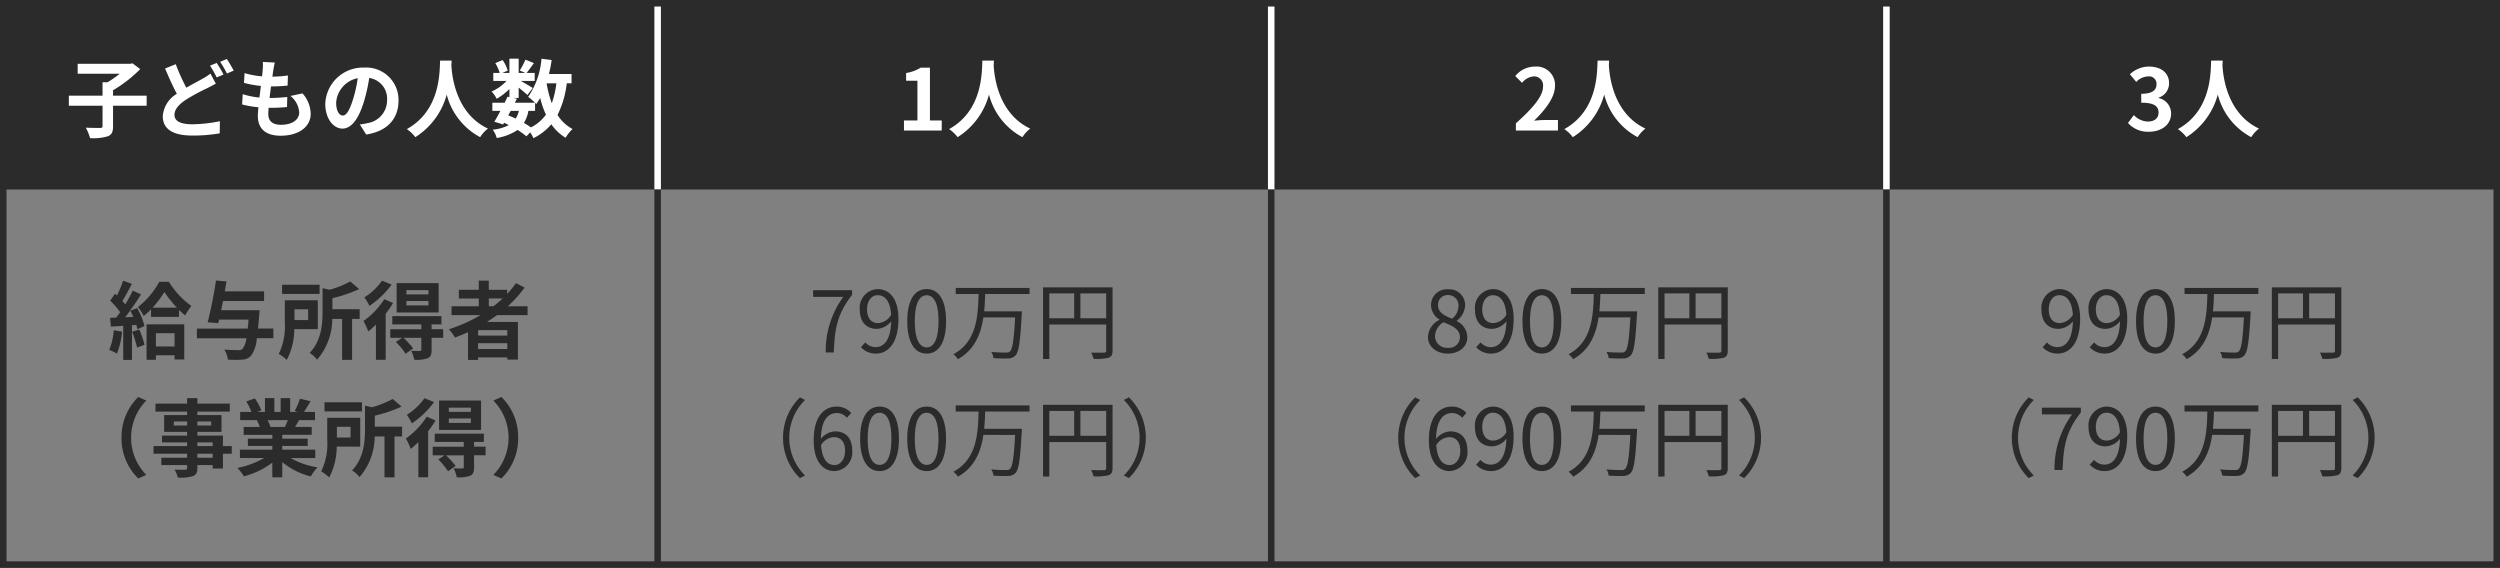
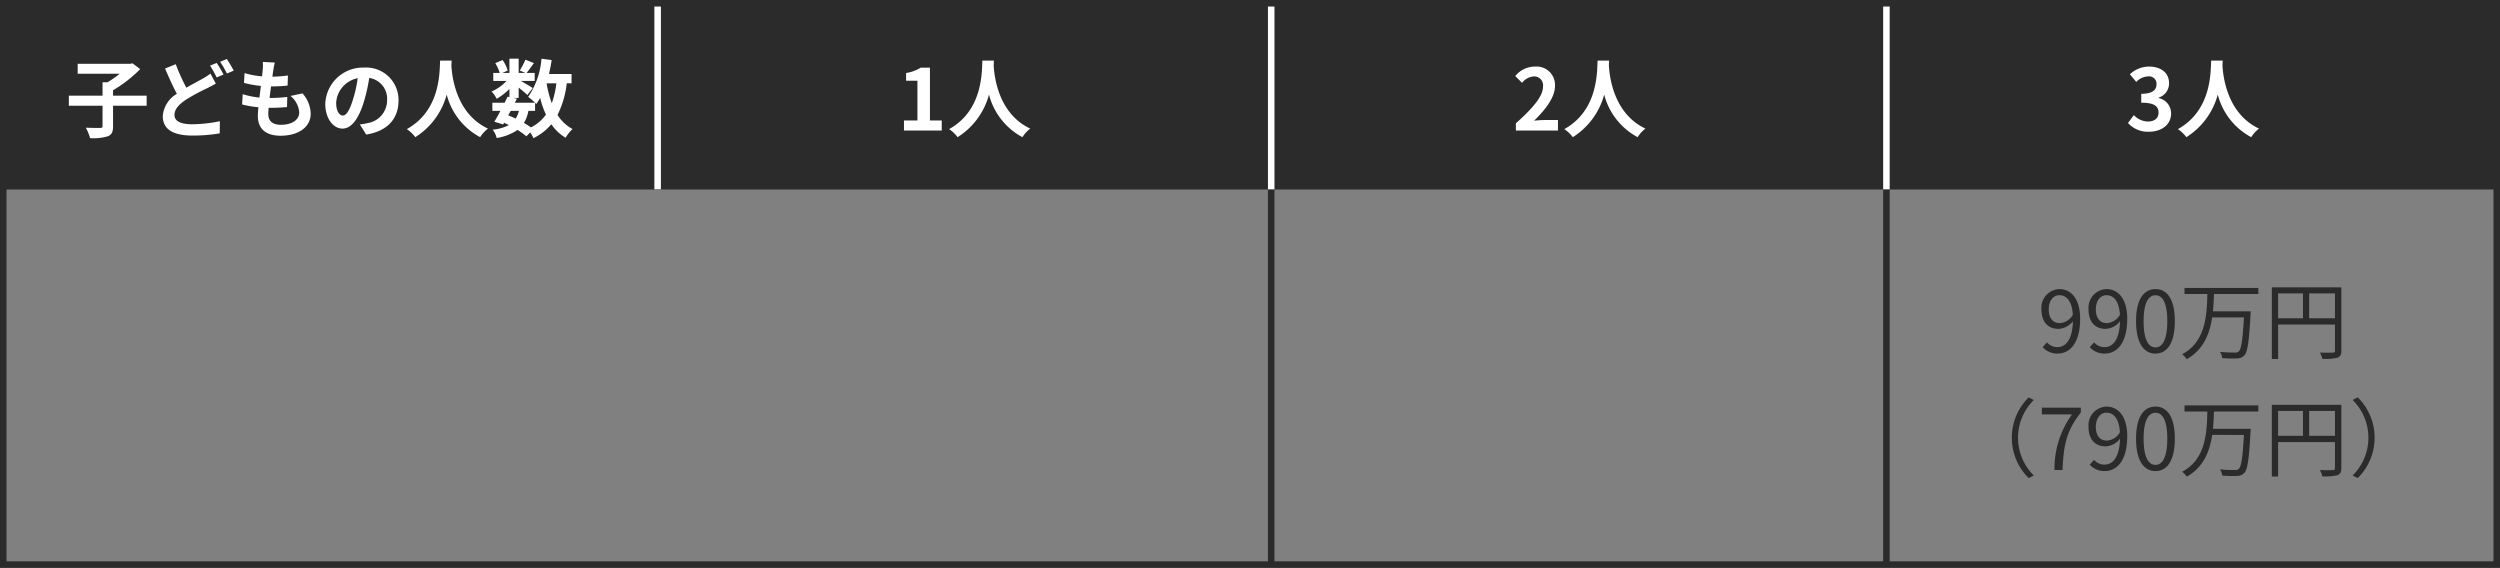
<svg xmlns="http://www.w3.org/2000/svg" width="383" height="87" viewBox="0 0 383 87">
  <rect x="0" y="0" width="383" height="87" fill="#808080" stroke="none" />
  <defs>
    <style>.a{fill:#2b2b2b;}.b{fill:#fff;}</style>
  </defs>
  <g transform="translate(-327 -3564)">
    <rect class="a" width="383" height="29" transform="translate(327 3564)" />
    <path class="a" d="M1,1V28H382V1H1M0,0H383V29H0Z" transform="translate(327 3564)" />
    <path class="b" d="M-26.533-5.343h-5.148v-.832a20.236,20.236,0,0,0,4.16-3.237L-28.7-10.3l-.351.078H-37.1V-8.7h6.435a15.811,15.811,0,0,1-1.859,1.3h-.767v2.054h-5.161V-3.8h5.161V-.7c0,.234-.091.3-.364.3-.3,0-1.3,0-2.2-.039a7.006,7.006,0,0,1,.65,1.6A7.675,7.675,0,0,0-32.5.884c.624-.247.819-.663.819-1.56V-3.8h5.148Zm4.459-4.823-1.638.663c.585,1.365,1.209,2.769,1.807,3.874A4.351,4.351,0,0,0-24.063-2.21c0,2.249,1.963,2.977,4.55,2.977A23.981,23.981,0,0,0-15.34.429l.026-1.859a21.917,21.917,0,0,1-4.238.468c-1.807,0-2.717-.494-2.717-1.43,0-.91.728-1.651,1.807-2.366A31.428,31.428,0,0,1-17.238-6.5c.468-.234.884-.455,1.3-.689l-.819-1.534a9.773,9.773,0,0,1-1.209.78c-.611.351-1.534.819-2.483,1.378A28.854,28.854,0,0,1-22.074-10.166Zm6.279-.195-1.027.416a15.558,15.558,0,0,1,1.014,1.807l1.053-.442A19.2,19.2,0,0,0-15.8-10.361Zm1.547-.6-1.027.429a15.337,15.337,0,0,1,1.04,1.794l1.04-.442A20.473,20.473,0,0,0-14.248-10.959Zm7.345.546-1.833-.1A6.963,6.963,0,0,1-8.749-9.36c-.026.3-.065.65-.1,1.053A12.277,12.277,0,0,1-11.531-8.8l-.091,1.495a15.265,15.265,0,0,0,2.587.468c-.065.585-.143,1.2-.221,1.781a11.946,11.946,0,0,1-2.561-.52L-11.908-4a14.545,14.545,0,0,0,2.5.429c-.052.533-.091,1-.091,1.313C-9.5-.091-8.06.793-6.019.793-3.172.793-1.4-.611-1.4-2.574a4.845,4.845,0,0,0-1.261-3.12L-4.5-5.3A3.546,3.546,0,0,1-3.159-2.782c0,1.066-.988,1.9-2.808,1.9C-7.241-.884-7.9-1.456-7.9-2.535c0-.234.026-.559.052-.949h.52c.819,0,1.573-.052,2.3-.117l.039-1.547a22.52,22.52,0,0,1-2.613.156H-7.7c.065-.585.143-1.2.221-1.768A23.429,23.429,0,0,0-4.94-6.89l.052-1.547a18.336,18.336,0,0,1-2.379.182c.052-.429.1-.78.143-1A11.637,11.637,0,0,1-6.9-10.413ZM12.051-4.576A4.95,4.95,0,0,0,6.8-9.646,5.776,5.776,0,0,0,.832-4.082c0,2.2,1.2,3.783,2.639,3.783,1.417,0,2.535-1.612,3.315-4.238a26.29,26.29,0,0,0,.78-3.523A3.214,3.214,0,0,1,10.3-4.628,3.528,3.528,0,0,1,7.332-1.144a10,10,0,0,1-1.209.208L7.1.611C10.374.1,12.051-1.833,12.051-4.576ZM2.5-4.251a4.092,4.092,0,0,1,3.3-3.77,19.513,19.513,0,0,1-.689,3.146C4.576-3.12,4.069-2.3,3.523-2.3,3.016-2.3,2.5-2.938,2.5-4.251Zm15.925-6.461C18.33-9,18.512-3.094,13.325-.221a5.418,5.418,0,0,1,1.3,1.235,11.1,11.1,0,0,0,4.81-6.526,10.309,10.309,0,0,0,5.122,6.526A5.081,5.081,0,0,1,25.753-.3c-4.849-2.275-5.5-7.878-5.6-9.672.013-.273.026-.533.039-.741Zm14.547,7.7V-4.264c.078.078.13.143.182.2a8.246,8.246,0,0,0,.6-.936,13.762,13.762,0,0,0,.884,2.561A6.386,6.386,0,0,1,32.344-.481a12.108,12.108,0,0,0-1.079-.689,5.254,5.254,0,0,0,.689-1.846Zm-3.731,0H30.5A3.953,3.953,0,0,1,30-1.833c-.377-.182-.754-.338-1.144-.494Zm6.994-4.225a13.91,13.91,0,0,1-.7,3.055,16.4,16.4,0,0,1-.793-3.055Zm2.327,0v-1.43H35.1c.169-.689.312-1.4.416-2.132l-1.56-.208a12.037,12.037,0,0,1-2.041,5.85,9.014,9.014,0,0,1,1.053.9H29.874l.312-.624-.559-.117h.832V-6.578c.507.4,1.053.858,1.339,1.131l.819-1.066c-.286-.195-1.209-.741-1.833-1.092h2.132V-8.827H31.681c.312-.4.715-.949,1.118-1.508l-1.3-.52A12.557,12.557,0,0,1,30.628-9.2l.858.377H30.459v-2.184H29.042v2.184H27.95l.832-.364A5.539,5.539,0,0,0,28-10.8l-1.118.468a6.925,6.925,0,0,1,.676,1.508h-.988V-7.6H28.6A6.906,6.906,0,0,1,26.312-5.98a4.677,4.677,0,0,1,.78,1.118,9.369,9.369,0,0,0,1.95-1.508v1.248l-.286-.065c-.13.286-.286.6-.442.923H26.429v1.248h1.235c-.325.624-.65,1.209-.936,1.664l1.352.416.143-.247a7.5,7.5,0,0,1,.728.351,6.831,6.831,0,0,1-2.47.7,3.415,3.415,0,0,1,.611,1.274,7.976,7.976,0,0,0,3.2-1.235,12.32,12.32,0,0,1,1.352.975l.585-.6a5.87,5.87,0,0,1,.494.884A8.444,8.444,0,0,0,35.464-.962a7.056,7.056,0,0,0,2.184,2.067A5.969,5.969,0,0,1,38.714-.234a6.1,6.1,0,0,1-2.3-2.158A14.628,14.628,0,0,0,37.83-7.241Z" transform="translate(376 3584)" />
    <path class="b" d="M-9.262,0h5.785V-1.547H-5.284V-9.633H-6.7a6,6,0,0,1-2.236.819v1.183H-7.2v6.084H-9.262ZM2.75-10.712C2.659-9,2.841-3.094-2.346-.221a5.418,5.418,0,0,1,1.3,1.235,11.1,11.1,0,0,0,4.81-6.526A10.309,10.309,0,0,0,8.885,1.014,5.081,5.081,0,0,1,10.082-.3c-4.849-2.275-5.5-7.878-5.6-9.672.013-.273.026-.533.039-.741Z" transform="translate(474.75 3584)" />
    <path class="b" d="M-9.769,0h6.448V-1.612H-5.4c-.455,0-1.092.052-1.573.1,1.755-1.716,3.2-3.588,3.2-5.33A2.822,2.822,0,0,0-6.806-9.8,3.862,3.862,0,0,0-9.86-8.346l1.04,1.04a2.517,2.517,0,0,1,1.768-.988,1.374,1.374,0,0,1,1.443,1.56c0,1.482-1.547,3.289-4.16,5.629ZM2.75-10.712C2.659-9,2.841-3.094-2.346-.221a5.418,5.418,0,0,1,1.3,1.235,11.1,11.1,0,0,0,4.81-6.526A10.309,10.309,0,0,0,8.885,1.014,5.081,5.081,0,0,1,10.082-.3c-4.849-2.275-5.5-7.878-5.6-9.672.013-.273.026-.533.039-.741Z" transform="translate(569 3584)" />
    <path class="b" d="M-6.766.182c1.833,0,3.38-1.027,3.38-2.8A2.406,2.406,0,0,0-5.3-4.979v-.065a2.283,2.283,0,0,0,1.6-2.2C-3.7-8.879-4.959-9.8-6.818-9.8A4.268,4.268,0,0,0-9.7-8.619l.975,1.17a2.615,2.615,0,0,1,1.82-.845A1.134,1.134,0,0,1-5.622-7.1c0,.858-.572,1.469-2.34,1.469v1.365c2.093,0,2.652.6,2.652,1.534,0,.871-.663,1.352-1.638,1.352a3.056,3.056,0,0,1-2.145-.988l-.9,1.209A4.089,4.089,0,0,0-6.766.182ZM2.75-10.712C2.659-9,2.841-3.094-2.346-.221a5.418,5.418,0,0,1,1.3,1.235,11.1,11.1,0,0,0,4.81-6.526A10.309,10.309,0,0,0,8.885,1.014,5.081,5.081,0,0,1,10.082-.3c-4.849-2.275-5.5-7.878-5.6-9.672.013-.273.026-.533.039-.741Z" transform="translate(663 3584)" />
-     <path class="a" d="M-31.577-3.406A9.452,9.452,0,0,1-32.266-.39a7.641,7.641,0,0,1,1.183.559,12.019,12.019,0,0,0,.78-3.354Zm2.821.234A15.382,15.382,0,0,1-28-.754l1.144-.416a14.333,14.333,0,0,0-.806-2.34Zm-.273-3.211c.156.286.312.611.455.936l-1.248.052c.819-1.053,1.716-2.366,2.431-3.5l-1.261-.585a23.576,23.576,0,0,1-1.157,2.106c-.13-.156-.273-.338-.442-.52.468-.728.988-1.729,1.456-2.613L-30.134-11a16.48,16.48,0,0,1-.949,2.262c-.1-.091-.208-.182-.3-.26l-.741,1.053a12.757,12.757,0,0,1,1.534,1.768c-.208.3-.416.585-.611.832l-.936.039.13,1.339,1.885-.117V1.144h1.339V-4.173l.663-.052a6.233,6.233,0,0,1,.169.663l1.092-.494A11.021,11.021,0,0,0-28-6.812Zm6.773,3.432V-.923h-2.86V-2.951Zm-4.29,4.069h1.43V.429h2.86v.637h1.482V-4.316h-5.772Zm.923-7.982a15.07,15.07,0,0,0,1.807-2.405A18.129,18.129,0,0,0-21.9-6.864Zm1.027-3.965a12.507,12.507,0,0,1-3.276,3.874A7.117,7.117,0,0,1-26.988-5.6a10.208,10.208,0,0,0,1.131-1.014V-5.46h4.277V-6.526a11.089,11.089,0,0,0,.949.845,9.549,9.549,0,0,1,.949-1.443,12.758,12.758,0,0,1-3.445-3.705ZM-7.124-3.666H-9.477q.1-.936.195-2.145c.026-.2.052-.663.052-.663h-5.889c.091-.455.195-.936.286-1.417h6.292V-9.373H-14.56c.091-.52.182-1.027.26-1.508l-1.612-.143a64.67,64.67,0,0,1-1.274,6.4l1.625.13.13-.546h4.511c-.039.507-.078.962-.13,1.378h-7.787v1.482h7.579a3.066,3.066,0,0,1-.6,1.638.867.867,0,0,1-.637.182c-.377,0-1.248-.013-2.145-.091a3.472,3.472,0,0,1,.546,1.547,17.635,17.635,0,0,0,2.21,0A1.876,1.876,0,0,0-10.517.468a5.193,5.193,0,0,0,.858-2.652h2.535Zm7.085-6.708H-5.785v1.4H-.039ZM-1.794-6.617v1.651H-3.887V-6.617ZM-.312-3.575v-4.42H-5.369v3.3A9.823,9.823,0,0,1-6.292.221a6.7,6.7,0,0,1,1.222.923A10.214,10.214,0,0,0-3.913-3.575ZM6.1-6.63H1.924V-8.32a21.658,21.658,0,0,0,4.1-1.391l-1.365-1.17A14.585,14.585,0,0,1,1.482-9.607L.416-9.854v3.588c0,1.924-.182,4.5-1.989,6.331A3.82,3.82,0,0,1-.429,1.105,9.522,9.522,0,0,0,1.9-5.135H3.406V1.131H4.94V-5.135H6.1ZM16.64-8.9H13.26v-.65h3.38Zm0,1.69H13.26v-.676h3.38Zm1.56-3.419H11.765v4.5H18.2ZM9.529-11a9.273,9.273,0,0,1-2.7,2.548,9.593,9.593,0,0,1,.767,1.313A13.764,13.764,0,0,0,11-10.4Zm.338,2.834A11.67,11.67,0,0,1,6.682-4.823a11.536,11.536,0,0,1,.741,1.6,12.213,12.213,0,0,0,1.17-1.053V1.118h1.495V-5.941a13.727,13.727,0,0,0,1.131-1.638Zm9.022,4.6H17.121V-4.3h1.508V-5.564H11.1V-4.3h4.446v.741H10.79v1.313h1.82l-.962.637A10.951,10.951,0,0,1,13.143.195L14.3-.624a13.668,13.668,0,0,0-1.482-1.625h2.73V-.442c0,.143-.052.2-.234.208s-.78,0-1.326-.026a5.432,5.432,0,0,1,.481,1.378A5.146,5.146,0,0,0,16.484.9c.507-.221.637-.585.637-1.3V-2.249H18.9Zm6.994-4.706H28a17.752,17.752,0,0,1-1.4,1.183h-.715Zm2.834,5.681H24.245v-.832h4.472ZM24.245-.533v-.884h4.472v.884ZM31.824-5.72V-7.085H28.808a19.015,19.015,0,0,0,2.561-2.86l-1.326-.676A15.831,15.831,0,0,1,28.7-8.97v-.637H25.883v-1.4H24.349v1.4H21.294v1.339h3.055v1.183H20.176V-5.72H24.6a23.034,23.034,0,0,1-4.823,2.158,8.413,8.413,0,0,1,.936,1.274c.663-.247,1.339-.533,1.989-.819V1.144h1.547V.754h4.472v.338h1.625V-4.68H25.61c.533-.338,1.027-.676,1.534-1.04ZM-30.381,13.06A8.567,8.567,0,0,0-27.82,19.3l1.235-.546a8.076,8.076,0,0,1-2.327-5.694,8.076,8.076,0,0,1,2.327-5.694L-27.82,6.82A8.567,8.567,0,0,0-30.381,13.06Zm13.962,3.068h-2.34v-.611h2.34Zm-2.34-2.353h2.34v.559h-2.34Zm-3.614-2.587v-.624h2.041v.624Zm5.72-.624v.624h-2.106v-.624Zm3.159,3.77h-1.352v-1.6h-3.913v-.572h3.692V9.589h-3.692V9.056h4.966V7.834h-4.966V6.989h-1.573v.845h-4.849V9.056h4.849v.533h-3.523v2.574h3.523v.572H-24.18v1.04h3.848v.559H-25.48v1.183h5.148v.611h-3.952v1.118h3.952v.4c0,.234-.078.312-.325.325-.208,0-.975,0-1.6-.026a4.766,4.766,0,0,1,.507,1.222,6.846,6.846,0,0,0,2.3-.221c.507-.221.689-.533.689-1.3v-.4h2.34v.533h1.573V15.517h1.352ZM-4.9,10.369c-.143.351-.3.728-.455,1.04H-7.787l.221-.039a6.984,6.984,0,0,0-.442-1Zm4.2,5.8V14.893H-5.759v-.572h3.9V13.2h-3.9v-.585h4.511V11.409H-3.8c.195-.312.4-.663.611-1.04H-.741V9.108h-1.69c.3-.455.65-1.04,1.014-1.638l-1.625-.39a10.472,10.472,0,0,1-.819,1.885l.468.143H-4.55V6.989H-6.006V9.108h-.962V6.989H-8.411V9.108H-9.594l.637-.234a9.837,9.837,0,0,0-.988-1.833l-1.326.455a11.653,11.653,0,0,1,.806,1.612h-1.742v1.261H-9.49l-.156.026A5.842,5.842,0,0,1-9.2,11.409h-2.47v1.209H-7.28V13.2h-3.744v1.118H-7.28v.572h-4.966v1.274h3.731a13.658,13.658,0,0,1-4.108,1.521,7.211,7.211,0,0,1,.988,1.287A12.332,12.332,0,0,0-7.28,16.869v2.262h1.521v-2.34a11.1,11.1,0,0,0,4.368,2.2,7.272,7.272,0,0,1,1.04-1.4,11.614,11.614,0,0,1-4.121-1.417ZM6.461,7.626H.715v1.4H6.461ZM4.706,11.383v1.651H2.613V11.383Zm1.482,3.042v-4.42H1.131v3.3a9.823,9.823,0,0,1-.923,4.914,6.7,6.7,0,0,1,1.222.923,10.214,10.214,0,0,0,1.157-4.719ZM12.6,11.37H8.424V9.68a21.658,21.658,0,0,0,4.1-1.391l-1.365-1.17A14.585,14.585,0,0,1,7.982,8.393L6.916,8.146v3.588c0,1.924-.182,4.5-1.989,6.331A3.82,3.82,0,0,1,6.071,19.1,9.522,9.522,0,0,0,8.4,12.865H9.906v6.266H11.44V12.865H12.6ZM23.14,9.1H19.76v-.65h3.38Zm0,1.69H19.76v-.676h3.38ZM24.7,7.366H18.265v4.5H24.7ZM16.029,7a9.273,9.273,0,0,1-2.7,2.548,9.593,9.593,0,0,1,.767,1.313A13.764,13.764,0,0,0,17.5,7.6Zm.338,2.834a11.67,11.67,0,0,1-3.185,3.341,11.536,11.536,0,0,1,.741,1.6,12.213,12.213,0,0,0,1.17-1.053v5.4h1.495V12.059a13.727,13.727,0,0,0,1.131-1.638Zm9.022,4.6H23.621V13.7h1.508V12.436H17.6V13.7h4.446v.741H17.29v1.313h1.82l-.962.637a10.951,10.951,0,0,1,1.5,1.807l1.157-.819a13.668,13.668,0,0,0-1.482-1.625h2.73v1.807c0,.143-.052.195-.234.208s-.78,0-1.326-.026a5.432,5.432,0,0,1,.481,1.378,5.146,5.146,0,0,0,2.015-.221c.507-.221.637-.585.637-1.3V15.751H25.4Zm4.992-1.378A8.567,8.567,0,0,0,27.82,6.82l-1.235.546a8.13,8.13,0,0,1,0,11.388l1.235.546A8.567,8.567,0,0,0,30.381,13.06Z" transform="translate(376 3618)" />
-     <path class="a" d="M-21.249,0h1.235c.143-3.731.559-5.954,2.8-8.814v-.728h-5.967v1.027h4.615A14.112,14.112,0,0,0-21.249,0Zm6.331-6.617c0-1.3.7-2.158,1.612-2.158,1.222,0,1.95,1.04,2.08,3A2.5,2.5,0,0,1-13.215-4.5C-14.345-4.5-14.918-5.33-14.918-6.617ZM-13.566.169c1.794,0,3.458-1.482,3.458-5.343,0-3.029-1.365-4.537-3.2-4.537a2.861,2.861,0,0,0-2.73,3.094c0,1.976,1.04,3,2.626,3a2.965,2.965,0,0,0,2.2-1.17C-11.3-1.833-12.37-.819-13.6-.819a2.1,2.1,0,0,1-1.586-.728l-.663.741A3.032,3.032,0,0,0-13.566.169Zm7.787,0c1.807,0,2.964-1.651,2.964-4.966S-3.971-9.711-5.779-9.711-8.755-8.112-8.755-4.8-7.6.169-5.779.169Zm0-.949C-6.87-.78-7.6-1.989-7.6-4.8c0-2.782.728-3.965,1.82-3.965S-3.971-7.579-3.971-4.8C-3.971-1.989-4.7-.78-5.779-.78ZM9.977-8.957v-.936H-1.332v.936h3.5C2.087-5.642,1.9-1.638-1.7.273a2.761,2.761,0,0,1,.7.754c2.561-1.43,3.523-3.848,3.9-6.4H7.767c-.182,3.432-.4,4.862-.793,5.213a.785.785,0,0,1-.611.169A21.751,21.751,0,0,1,4.1-.091,1.955,1.955,0,0,1,4.44.858,18.107,18.107,0,0,0,6.727.91,1.476,1.476,0,0,0,7.833.442c.507-.546.715-2.093.949-6.279.013-.13.013-.468.013-.468H3.023c.091-.9.13-1.794.156-2.652Zm7.787,3.718V-9.048h3.952v3.809ZM13.007-9.048h3.809v3.809H13.007Zm9.685-.936H12.045V1h.962V-4.277h8.71V-.3c0,.247-.091.325-.325.325S20.3.052,19.416.013a4.157,4.157,0,0,1,.364.962A8.186,8.186,0,0,0,22.094.806c.442-.169.6-.481.6-1.1ZM-27.788,13.06A8.637,8.637,0,0,0-25.2,19.248l.78-.4a8.135,8.135,0,0,1-2.418-5.785,8.135,8.135,0,0,1,2.418-5.785l-.78-.4A8.637,8.637,0,0,0-27.788,13.06Zm7.774-.091c1.157,0,1.729.819,1.729,2.106S-19,17.246-19.91,17.246c-1.2,0-1.911-1.079-2.054-3.055A2.464,2.464,0,0,1-20.014,12.969Zm.1,5.2a2.861,2.861,0,0,0,2.73-3.094c0-1.989-1.027-2.99-2.639-2.99a2.964,2.964,0,0,0-2.171,1.157c.052-2.964,1.157-3.965,2.457-3.965A2.015,2.015,0,0,1-18,10.005l.65-.741a2.927,2.927,0,0,0-2.223-.975c-1.846,0-3.523,1.43-3.523,5.161C-23.095,16.6-21.743,18.169-19.91,18.169Zm6.916,0c1.807,0,2.964-1.651,2.964-4.966s-1.157-4.914-2.964-4.914-2.977,1.6-2.977,4.914S-14.814,18.169-12.994,18.169Zm0-.949c-1.092,0-1.82-1.209-1.82-4.017,0-2.782.728-3.965,1.82-3.965s1.807,1.183,1.807,3.965C-11.187,16.011-11.915,17.22-12.994,17.22Zm7.215.949c1.807,0,2.964-1.651,2.964-4.966S-3.972,8.289-5.779,8.289s-2.977,1.6-2.977,4.914S-7.6,18.169-5.779,18.169Zm0-.949c-1.092,0-1.82-1.209-1.82-4.017,0-2.782.728-3.965,1.82-3.965s1.807,1.183,1.807,3.965C-3.972,16.011-4.7,17.22-5.779,17.22ZM9.977,9.043V8.107H-1.333v.936h3.5c-.078,3.315-.26,7.319-3.861,9.23a2.761,2.761,0,0,1,.7.754c2.561-1.43,3.523-3.848,3.9-6.4H7.767c-.182,3.432-.4,4.862-.793,5.213a.785.785,0,0,1-.611.169,21.751,21.751,0,0,1-2.262-.1,1.955,1.955,0,0,1,.338.949,18.107,18.107,0,0,0,2.288.052,1.476,1.476,0,0,0,1.105-.468c.507-.546.715-2.093.949-6.279.013-.13.013-.468.013-.468H3.022c.091-.9.13-1.794.156-2.652Zm7.787,3.718V8.952h3.952v3.809ZM13.006,8.952h3.809v3.809H13.006Zm9.685-.936H12.044V19h.962V13.723h8.71V17.7c0,.247-.091.325-.325.325s-1.092.026-1.976-.013a4.157,4.157,0,0,1,.364.962,8.186,8.186,0,0,0,2.314-.169c.442-.169.6-.481.6-1.1Zm5.1,5.044A8.637,8.637,0,0,0,25.2,6.872l-.78.4a8.129,8.129,0,0,1,0,11.57l.78.4A8.637,8.637,0,0,0,27.787,13.06Z" transform="translate(474.75 3618)" />
-     <path class="a" d="M-20.2.169c1.794,0,2.99-1.079,2.99-2.47a2.781,2.781,0,0,0-1.612-2.5v-.065a3.125,3.125,0,0,0,1.274-2.3,2.41,2.41,0,0,0-2.613-2.509A2.424,2.424,0,0,0-22.77-7.254a2.649,2.649,0,0,0,1.287,2.2v.065a3.052,3.052,0,0,0-1.755,2.626C-23.237-.9-21.951.169-20.2.169Zm.65-5.343c-1.118-.442-2.145-.936-2.145-2.08A1.468,1.468,0,0,1-20.17-8.8a1.58,1.58,0,0,1,1.612,1.7A2.556,2.556,0,0,1-19.545-5.174ZM-20.17-.715A1.827,1.827,0,0,1-22.159-2.47a2.59,2.59,0,0,1,1.3-2.158c1.352.546,2.522,1.027,2.522,2.3A1.651,1.651,0,0,1-20.17-.715Zm5.252-5.9c0-1.3.7-2.158,1.612-2.158,1.222,0,1.95,1.04,2.08,3A2.5,2.5,0,0,1-13.215-4.5C-14.345-4.5-14.918-5.33-14.918-6.617ZM-13.566.169c1.794,0,3.458-1.482,3.458-5.343,0-3.029-1.365-4.537-3.2-4.537a2.861,2.861,0,0,0-2.73,3.094c0,1.976,1.04,3,2.626,3a2.965,2.965,0,0,0,2.2-1.17C-11.3-1.833-12.37-.819-13.6-.819a2.1,2.1,0,0,1-1.586-.728l-.663.741A3.032,3.032,0,0,0-13.566.169Zm7.787,0c1.807,0,2.964-1.651,2.964-4.966S-3.971-9.711-5.779-9.711-8.755-8.112-8.755-4.8-7.6.169-5.779.169Zm0-.949C-6.87-.78-7.6-1.989-7.6-4.8c0-2.782.728-3.965,1.82-3.965S-3.971-7.579-3.971-4.8C-3.971-1.989-4.7-.78-5.779-.78ZM9.977-8.957v-.936H-1.332v.936h3.5C2.087-5.642,1.9-1.638-1.7.273a2.761,2.761,0,0,1,.7.754c2.561-1.43,3.523-3.848,3.9-6.4H7.767c-.182,3.432-.4,4.862-.793,5.213a.785.785,0,0,1-.611.169A21.751,21.751,0,0,1,4.1-.091,1.955,1.955,0,0,1,4.44.858,18.107,18.107,0,0,0,6.727.91,1.476,1.476,0,0,0,7.833.442c.507-.546.715-2.093.949-6.279.013-.13.013-.468.013-.468H3.023c.091-.9.13-1.794.156-2.652Zm7.787,3.718V-9.048h3.952v3.809ZM13.007-9.048h3.809v3.809H13.007Zm9.685-.936H12.045V1h.962V-4.277h8.71V-.3c0,.247-.091.325-.325.325S20.3.052,19.416.013a4.157,4.157,0,0,1,.364.962A8.186,8.186,0,0,0,22.094.806c.442-.169.6-.481.6-1.1ZM-27.788,13.06A8.637,8.637,0,0,0-25.2,19.248l.78-.4a8.135,8.135,0,0,1-2.418-5.785,8.135,8.135,0,0,1,2.418-5.785l-.78-.4A8.637,8.637,0,0,0-27.788,13.06Zm7.774-.091c1.157,0,1.729.819,1.729,2.106S-19,17.246-19.91,17.246c-1.2,0-1.911-1.079-2.054-3.055A2.464,2.464,0,0,1-20.014,12.969Zm.1,5.2a2.861,2.861,0,0,0,2.73-3.094c0-1.989-1.027-2.99-2.639-2.99a2.964,2.964,0,0,0-2.171,1.157c.052-2.964,1.157-3.965,2.457-3.965A2.015,2.015,0,0,1-18,10.005l.65-.741a2.927,2.927,0,0,0-2.223-.975c-1.846,0-3.523,1.43-3.523,5.161C-23.095,16.6-21.743,18.169-19.91,18.169Zm4.992-6.786c0-1.3.7-2.158,1.612-2.158,1.222,0,1.95,1.04,2.08,3A2.5,2.5,0,0,1-13.215,13.5C-14.346,13.5-14.918,12.67-14.918,11.383Zm1.352,6.786c1.794,0,3.458-1.482,3.458-5.343,0-3.029-1.365-4.537-3.2-4.537a2.861,2.861,0,0,0-2.73,3.094c0,1.976,1.04,3,2.626,3a2.965,2.965,0,0,0,2.2-1.17c-.091,2.951-1.157,3.965-2.392,3.965a2.1,2.1,0,0,1-1.586-.728l-.663.741A3.032,3.032,0,0,0-13.566,18.169Zm7.787,0c1.807,0,2.964-1.651,2.964-4.966S-3.972,8.289-5.779,8.289s-2.977,1.6-2.977,4.914S-7.6,18.169-5.779,18.169Zm0-.949c-1.092,0-1.82-1.209-1.82-4.017,0-2.782.728-3.965,1.82-3.965s1.807,1.183,1.807,3.965C-3.972,16.011-4.7,17.22-5.779,17.22ZM9.977,9.043V8.107H-1.333v.936h3.5c-.078,3.315-.26,7.319-3.861,9.23a2.761,2.761,0,0,1,.7.754c2.561-1.43,3.523-3.848,3.9-6.4H7.767c-.182,3.432-.4,4.862-.793,5.213a.785.785,0,0,1-.611.169,21.751,21.751,0,0,1-2.262-.1,1.955,1.955,0,0,1,.338.949,18.107,18.107,0,0,0,2.288.052,1.476,1.476,0,0,0,1.105-.468c.507-.546.715-2.093.949-6.279.013-.13.013-.468.013-.468H3.022c.091-.9.13-1.794.156-2.652Zm7.787,3.718V8.952h3.952v3.809ZM13.006,8.952h3.809v3.809H13.006Zm9.685-.936H12.044V19h.962V13.723h8.71V17.7c0,.247-.091.325-.325.325s-1.092.026-1.976-.013a4.157,4.157,0,0,1,.364.962,8.186,8.186,0,0,0,2.314-.169c.442-.169.6-.481.6-1.1Zm5.1,5.044A8.637,8.637,0,0,0,25.2,6.872l-.78.4a8.129,8.129,0,0,1,0,11.57l.78.4A8.637,8.637,0,0,0,27.787,13.06Z" transform="translate(569 3618)" />
    <path class="a" d="M-22.132-6.617c0-1.3.7-2.158,1.612-2.158,1.222,0,1.95,1.04,2.08,3A2.5,2.5,0,0,1-20.43-4.5C-21.561-4.5-22.132-5.33-22.132-6.617ZM-20.781.169c1.794,0,3.458-1.482,3.458-5.343,0-3.029-1.365-4.537-3.2-4.537a2.861,2.861,0,0,0-2.73,3.094c0,1.976,1.04,3,2.626,3a2.965,2.965,0,0,0,2.2-1.17c-.091,2.951-1.157,3.965-2.392,3.965a2.1,2.1,0,0,1-1.586-.728l-.663.741A3.032,3.032,0,0,0-20.781.169Zm5.863-6.786c0-1.3.7-2.158,1.612-2.158,1.222,0,1.95,1.04,2.08,3A2.5,2.5,0,0,1-13.215-4.5C-14.345-4.5-14.918-5.33-14.918-6.617ZM-13.566.169c1.794,0,3.458-1.482,3.458-5.343,0-3.029-1.365-4.537-3.2-4.537a2.861,2.861,0,0,0-2.73,3.094c0,1.976,1.04,3,2.626,3a2.965,2.965,0,0,0,2.2-1.17C-11.3-1.833-12.37-.819-13.6-.819a2.1,2.1,0,0,1-1.586-.728l-.663.741A3.032,3.032,0,0,0-13.566.169Zm7.787,0c1.807,0,2.964-1.651,2.964-4.966S-3.971-9.711-5.779-9.711-8.755-8.112-8.755-4.8-7.6.169-5.779.169Zm0-.949C-6.87-.78-7.6-1.989-7.6-4.8c0-2.782.728-3.965,1.82-3.965S-3.971-7.579-3.971-4.8C-3.971-1.989-4.7-.78-5.779-.78ZM9.977-8.957v-.936H-1.332v.936h3.5C2.087-5.642,1.9-1.638-1.7.273a2.761,2.761,0,0,1,.7.754c2.561-1.43,3.523-3.848,3.9-6.4H7.767c-.182,3.432-.4,4.862-.793,5.213a.785.785,0,0,1-.611.169A21.751,21.751,0,0,1,4.1-.091,1.955,1.955,0,0,1,4.44.858,18.107,18.107,0,0,0,6.727.91,1.476,1.476,0,0,0,7.833.442c.507-.546.715-2.093.949-6.279.013-.13.013-.468.013-.468H3.023c.091-.9.13-1.794.156-2.652Zm7.787,3.718V-9.048h3.952v3.809ZM13.007-9.048h3.809v3.809H13.007Zm9.685-.936H12.045V1h.962V-4.277h8.71V-.3c0,.247-.091.325-.325.325S20.3.052,19.416.013a4.157,4.157,0,0,1,.364.962A8.186,8.186,0,0,0,22.094.806c.442-.169.6-.481.6-1.1ZM-27.788,13.06A8.637,8.637,0,0,0-25.2,19.248l.78-.4a8.135,8.135,0,0,1-2.418-5.785,8.135,8.135,0,0,1,2.418-5.785l-.78-.4A8.637,8.637,0,0,0-27.788,13.06ZM-21.249,18h1.235c.143-3.731.559-5.954,2.8-8.814V8.458h-5.967V9.485h4.615A14.112,14.112,0,0,0-21.249,18Zm6.331-6.617c0-1.3.7-2.158,1.612-2.158,1.222,0,1.95,1.04,2.08,3A2.5,2.5,0,0,1-13.215,13.5C-14.346,13.5-14.918,12.67-14.918,11.383Zm1.352,6.786c1.794,0,3.458-1.482,3.458-5.343,0-3.029-1.365-4.537-3.2-4.537a2.861,2.861,0,0,0-2.73,3.094c0,1.976,1.04,3,2.626,3a2.965,2.965,0,0,0,2.2-1.17c-.091,2.951-1.157,3.965-2.392,3.965a2.1,2.1,0,0,1-1.586-.728l-.663.741A3.032,3.032,0,0,0-13.566,18.169Zm7.787,0c1.807,0,2.964-1.651,2.964-4.966S-3.972,8.289-5.779,8.289s-2.977,1.6-2.977,4.914S-7.6,18.169-5.779,18.169Zm0-.949c-1.092,0-1.82-1.209-1.82-4.017,0-2.782.728-3.965,1.82-3.965s1.807,1.183,1.807,3.965C-3.972,16.011-4.7,17.22-5.779,17.22ZM9.977,9.043V8.107H-1.333v.936h3.5c-.078,3.315-.26,7.319-3.861,9.23a2.761,2.761,0,0,1,.7.754c2.561-1.43,3.523-3.848,3.9-6.4H7.767c-.182,3.432-.4,4.862-.793,5.213a.785.785,0,0,1-.611.169,21.751,21.751,0,0,1-2.262-.1,1.955,1.955,0,0,1,.338.949,18.107,18.107,0,0,0,2.288.052,1.476,1.476,0,0,0,1.105-.468c.507-.546.715-2.093.949-6.279.013-.13.013-.468.013-.468H3.022c.091-.9.13-1.794.156-2.652Zm7.787,3.718V8.952h3.952v3.809ZM13.006,8.952h3.809v3.809H13.006Zm9.685-.936H12.044V19h.962V13.723h8.71V17.7c0,.247-.091.325-.325.325s-1.092.026-1.976-.013a4.157,4.157,0,0,1,.364.962,8.186,8.186,0,0,0,2.314-.169c.442-.169.6-.481.6-1.1Zm5.1,5.044A8.637,8.637,0,0,0,25.2,6.872l-.78.4a8.129,8.129,0,0,1,0,11.57l.78.4A8.637,8.637,0,0,0,27.787,13.06Z" transform="translate(663 3618)" />
-     <path class="a" d="M.5,57.5h-1V0h1Z" transform="translate(427.75 3593)" />
    <path class="b" d="M.5,29h-1V0h1Z" transform="translate(427.75 3564)" />
    <path class="a" d="M.5,57.5h-1V0h1Z" transform="translate(521.75 3593)" />
    <path class="b" d="M.5,29h-1V0h1Z" transform="translate(521.75 3564)" />
    <path class="a" d="M.5,57.5h-1V0h1Z" transform="translate(616 3593)" />
    <path class="b" d="M.5,29h-1V0h1Z" transform="translate(616 3564)" />
    <path class="a" d="M1,1V86H382V1H1M0,0H383V87H0Z" transform="translate(327 3564)" />
  </g>
</svg>